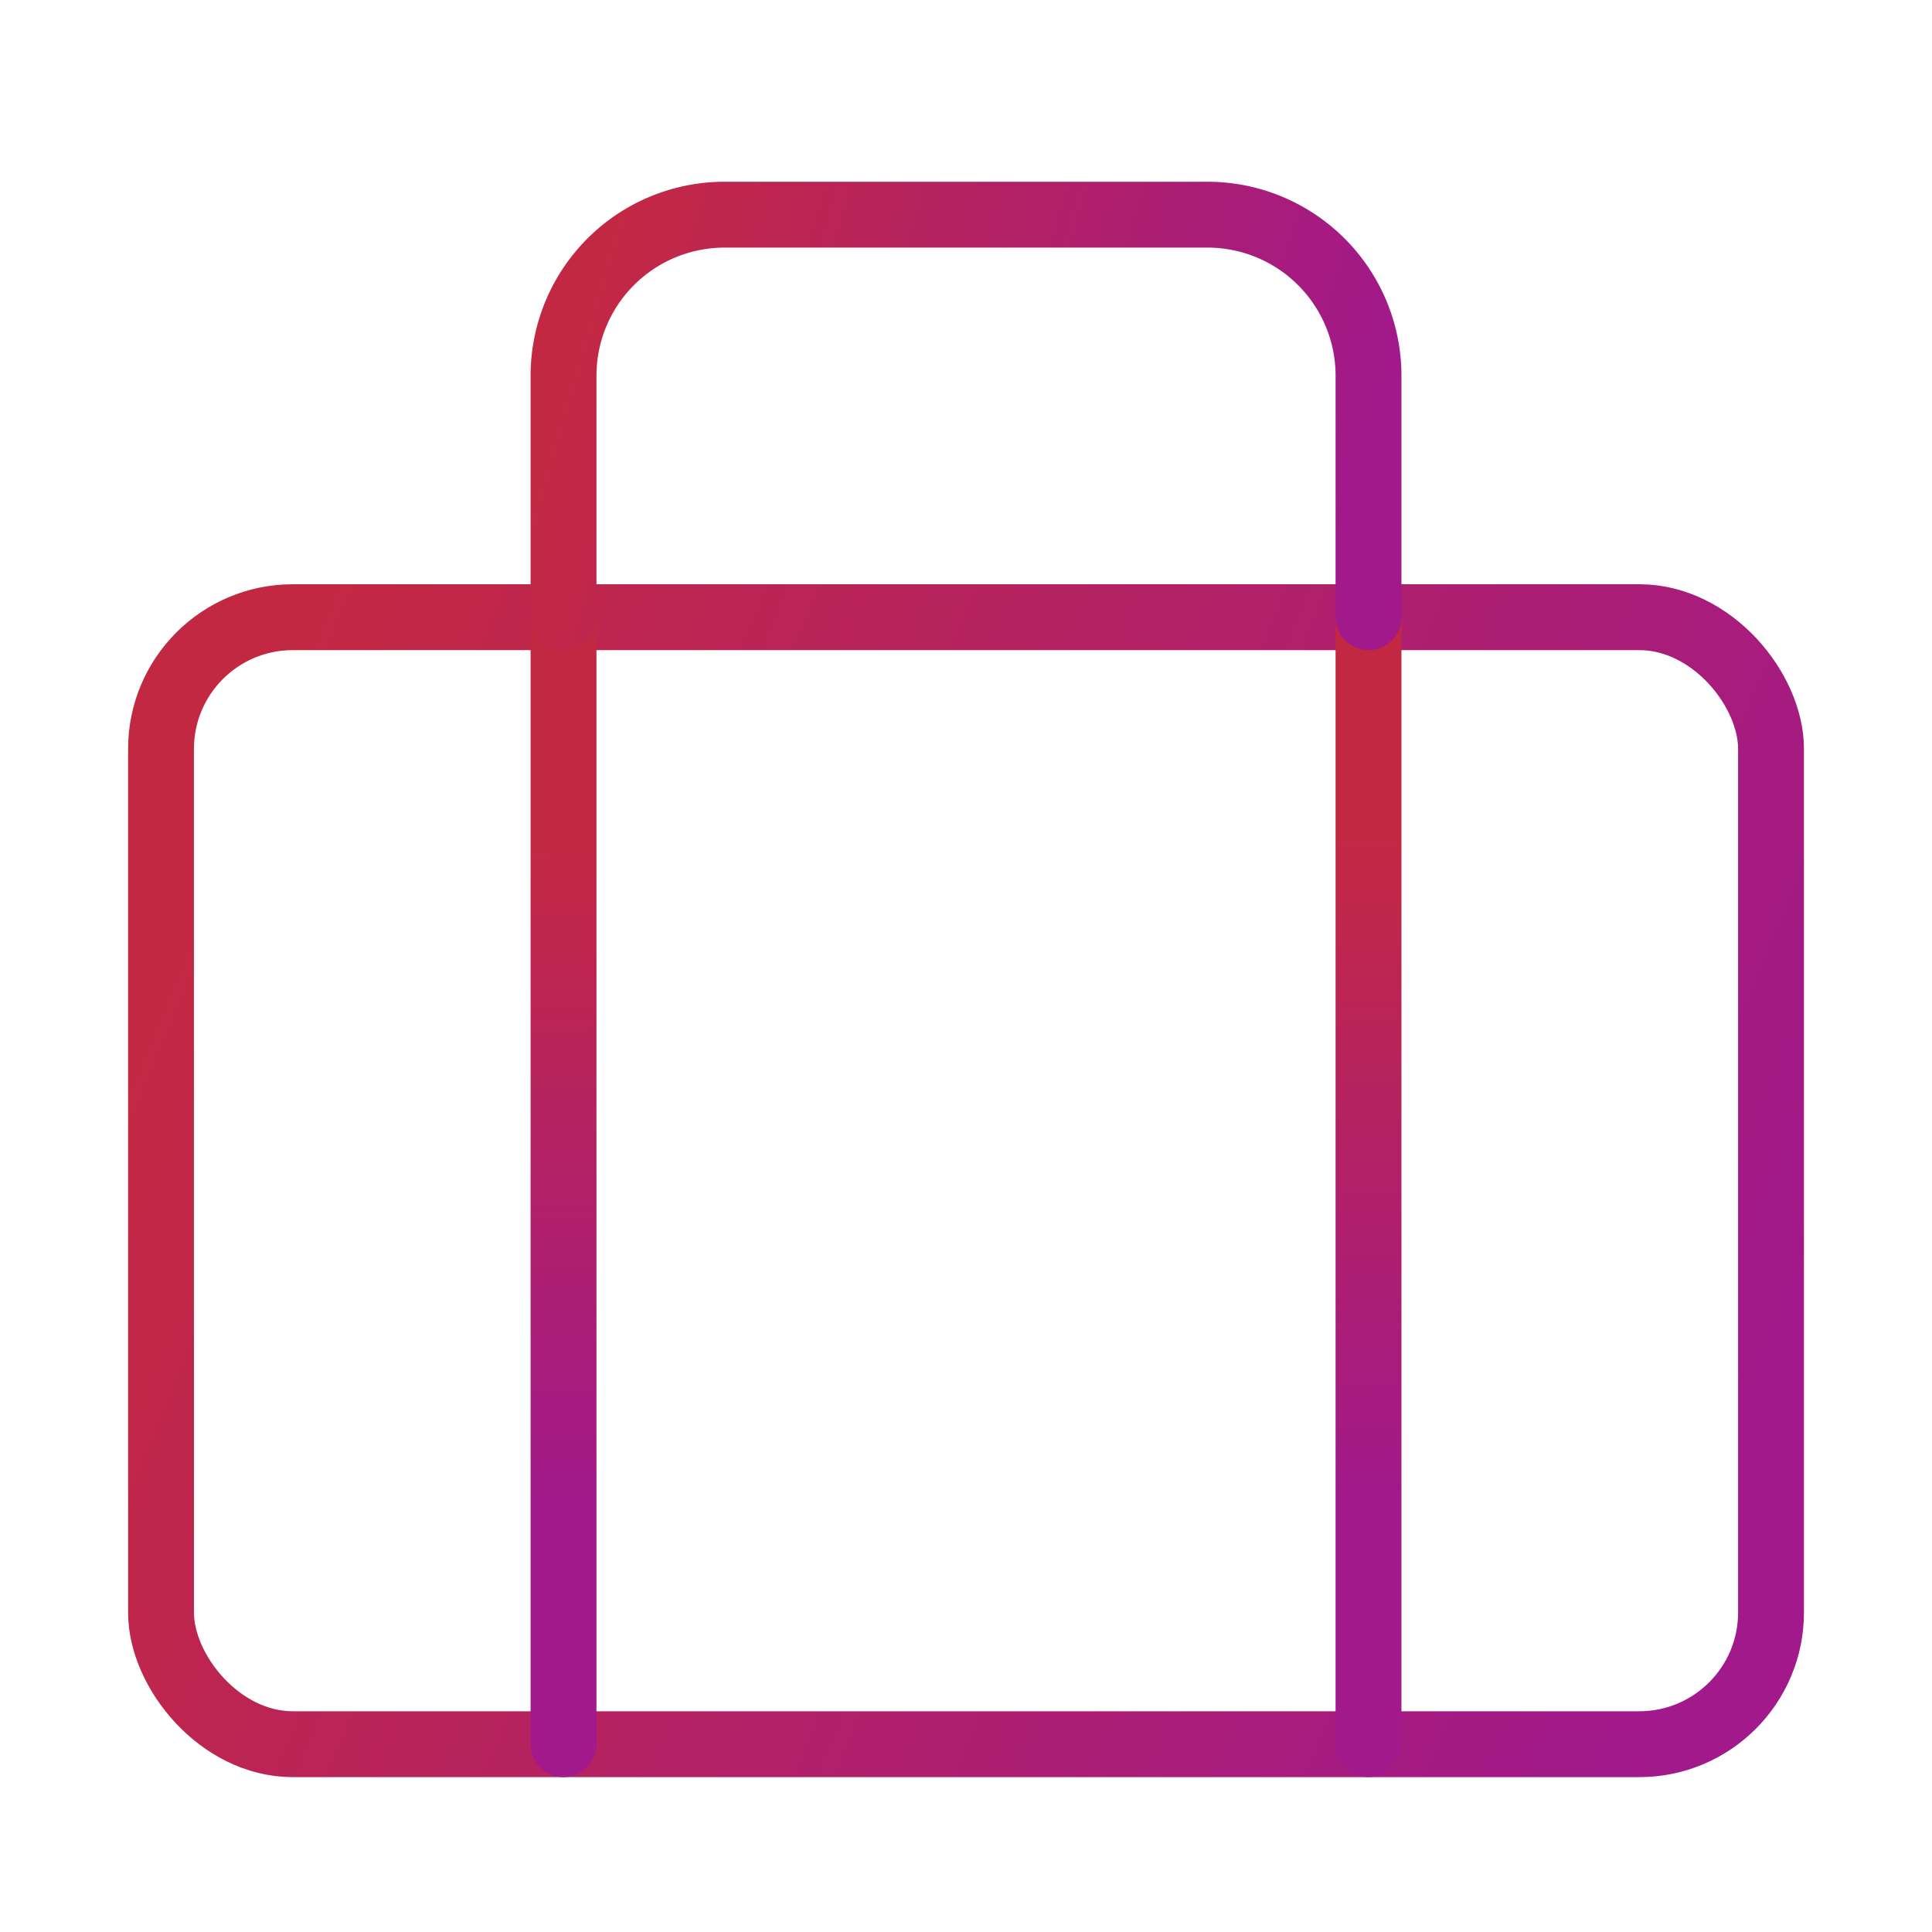
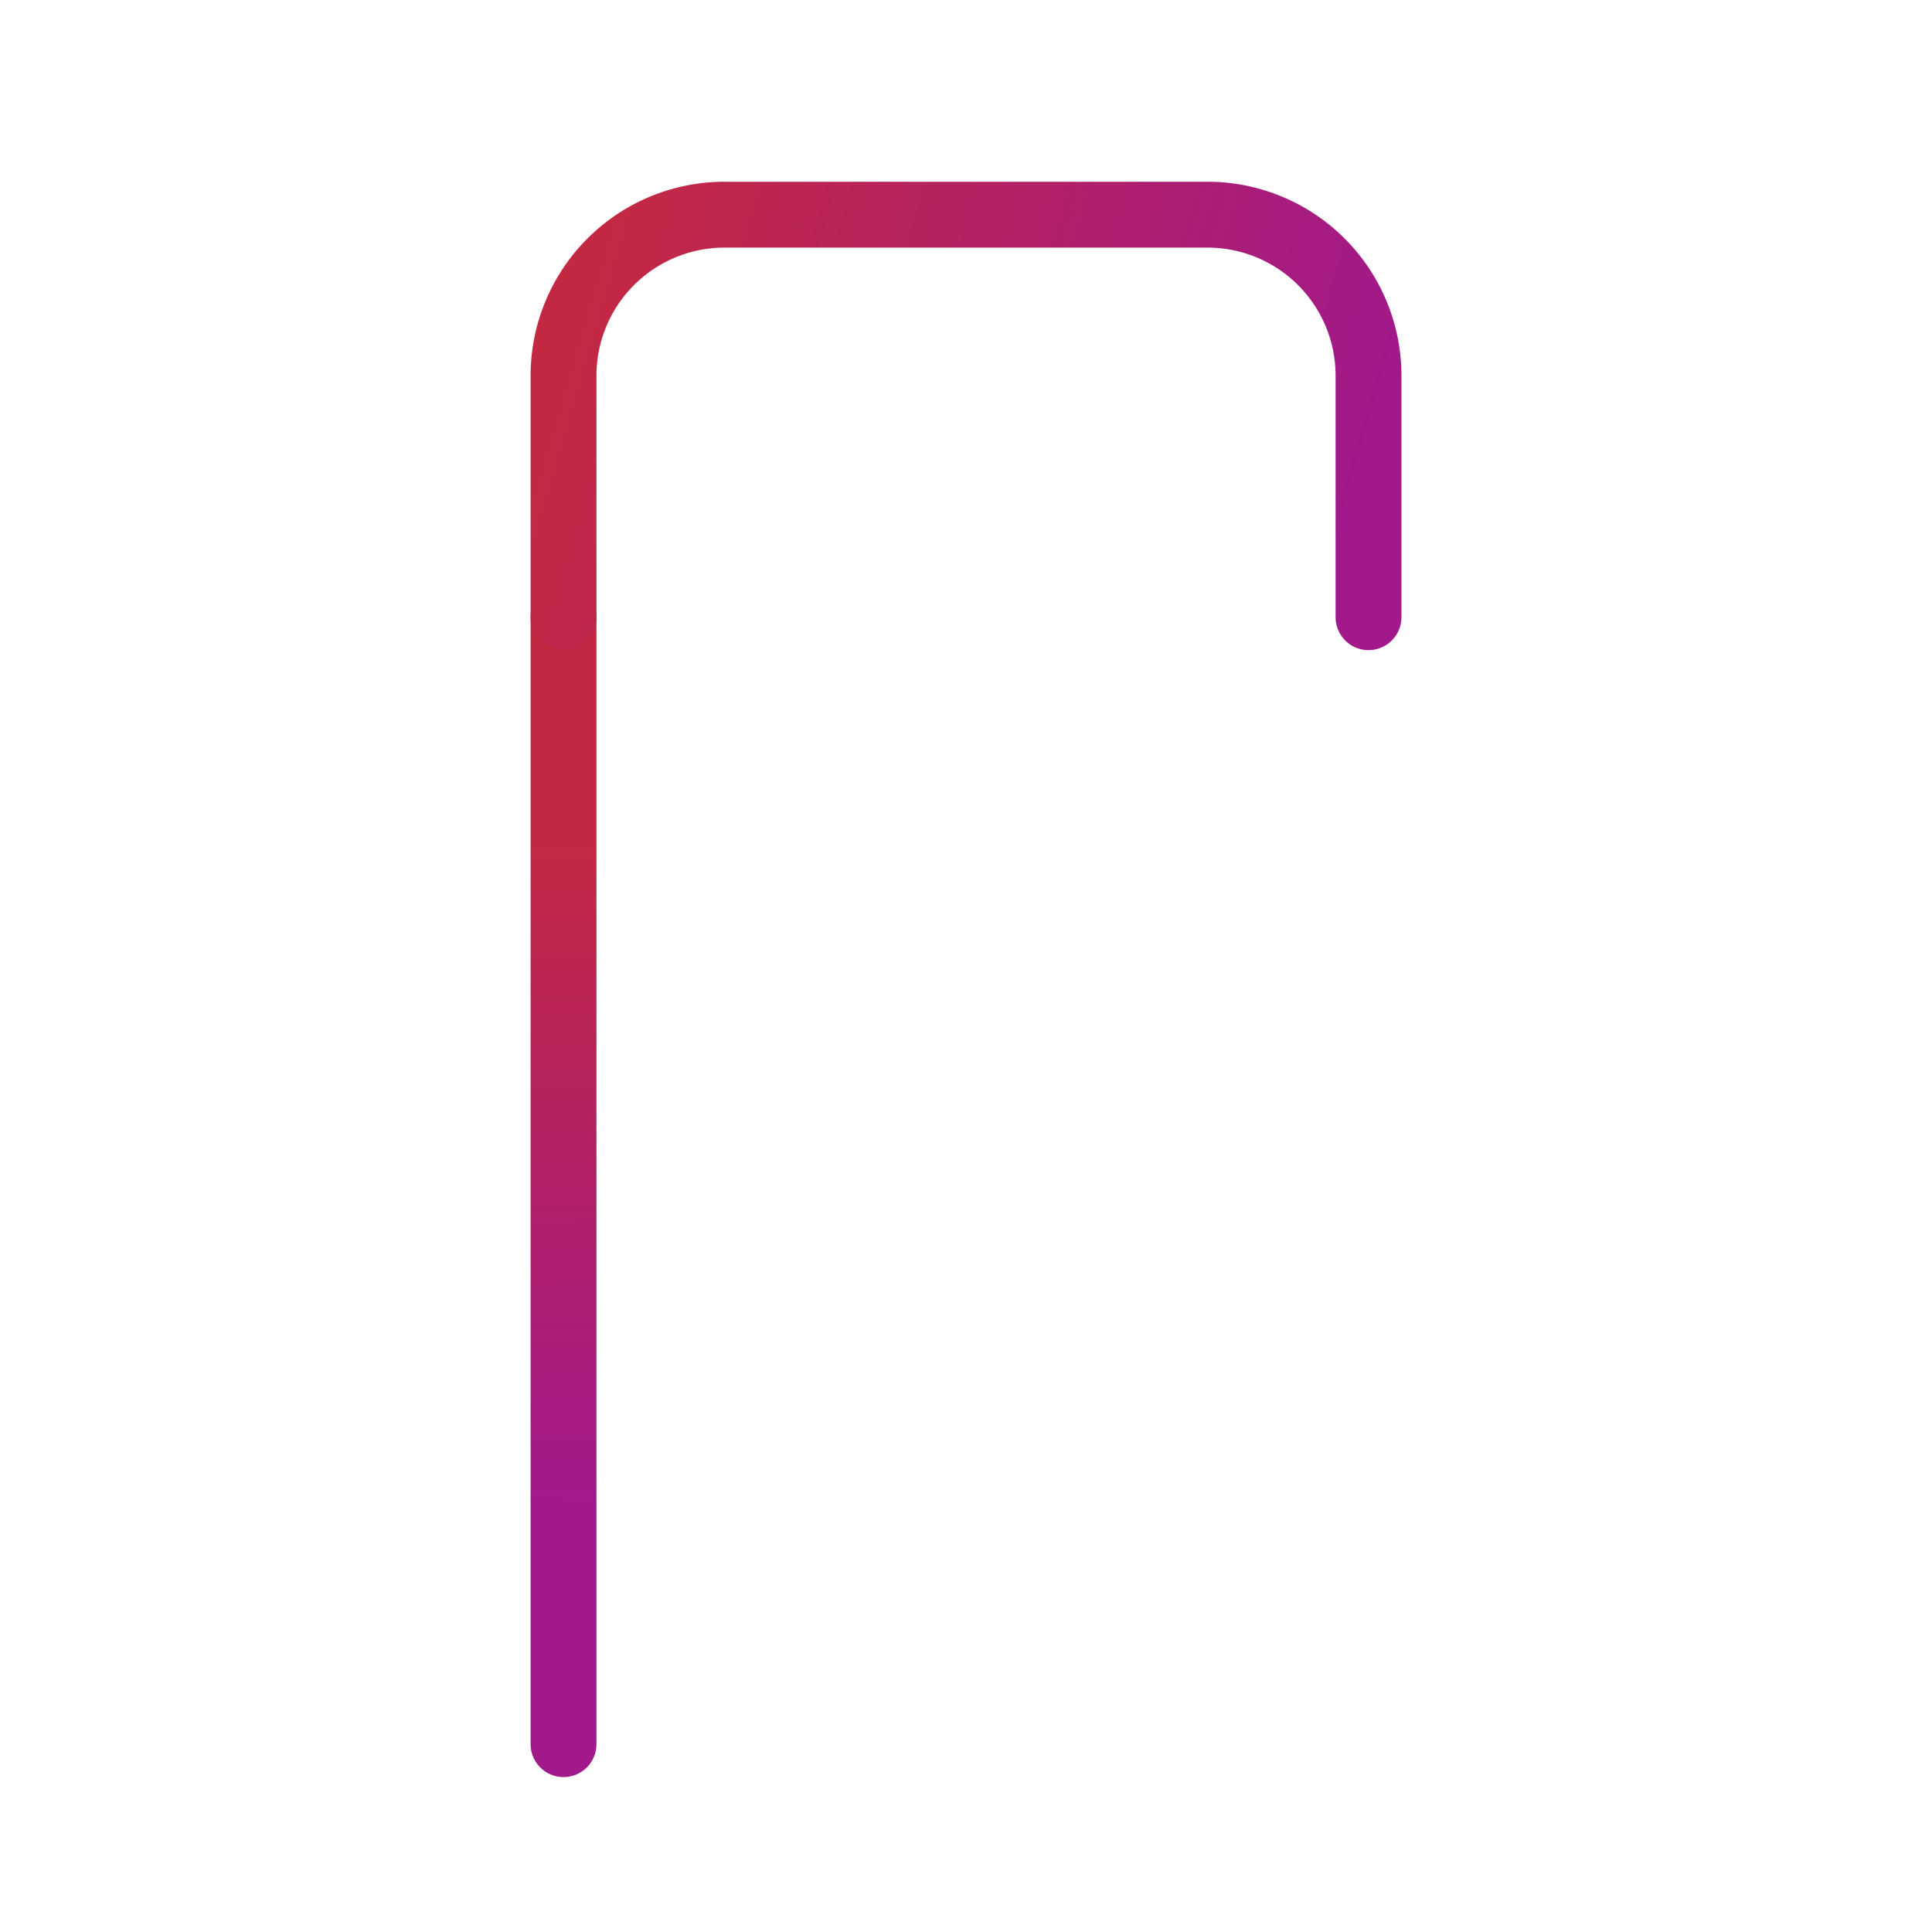
<svg xmlns="http://www.w3.org/2000/svg" width="44" height="44" viewBox="0 0 44 44">
  <defs>
    <linearGradient x1="100%" y1="63.837%" x2="0%" y2="35.288%" id="mzdsam079a">
      <stop stop-color="#A1198A" offset="0%" />
      <stop stop-color="#C32843" offset="100%" />
    </linearGradient>
    <linearGradient x1="50.255%" y1="78.239%" x2="49.745%" y2="19.975%" id="7pgznh64vb">
      <stop stop-color="#A1198A" offset="0%" />
      <stop stop-color="#C32843" offset="100%" />
    </linearGradient>
    <linearGradient x1="100%" y1="57.06%" x2="0%" y2="42.494%" id="boo69gho6c">
      <stop stop-color="#A1198A" offset="0%" />
      <stop stop-color="#C32843" offset="100%" />
    </linearGradient>
  </defs>
  <g transform="translate(3.667 4.889)" stroke-width="1.5" fill="none" fill-rule="evenodd" stroke-linecap="round" stroke-linejoin="round">
-     <rect stroke="url(#mzdsam079a)" y="9.167" width="36.667" height="25.667" rx="3" />
-     <path stroke="url(#7pgznh64vb)" d="M9.167 34.833V9.167M27.5 34.833V9.167" />
+     <path stroke="url(#7pgznh64vb)" d="M9.167 34.833V9.167M27.5 34.833" />
    <path d="M9.167 9.167v-5.5A3.667 3.667 0 0 1 12.833 0h11A3.667 3.667 0 0 1 27.5 3.667v5.5" stroke="url(#boo69gho6c)" />
  </g>
</svg>